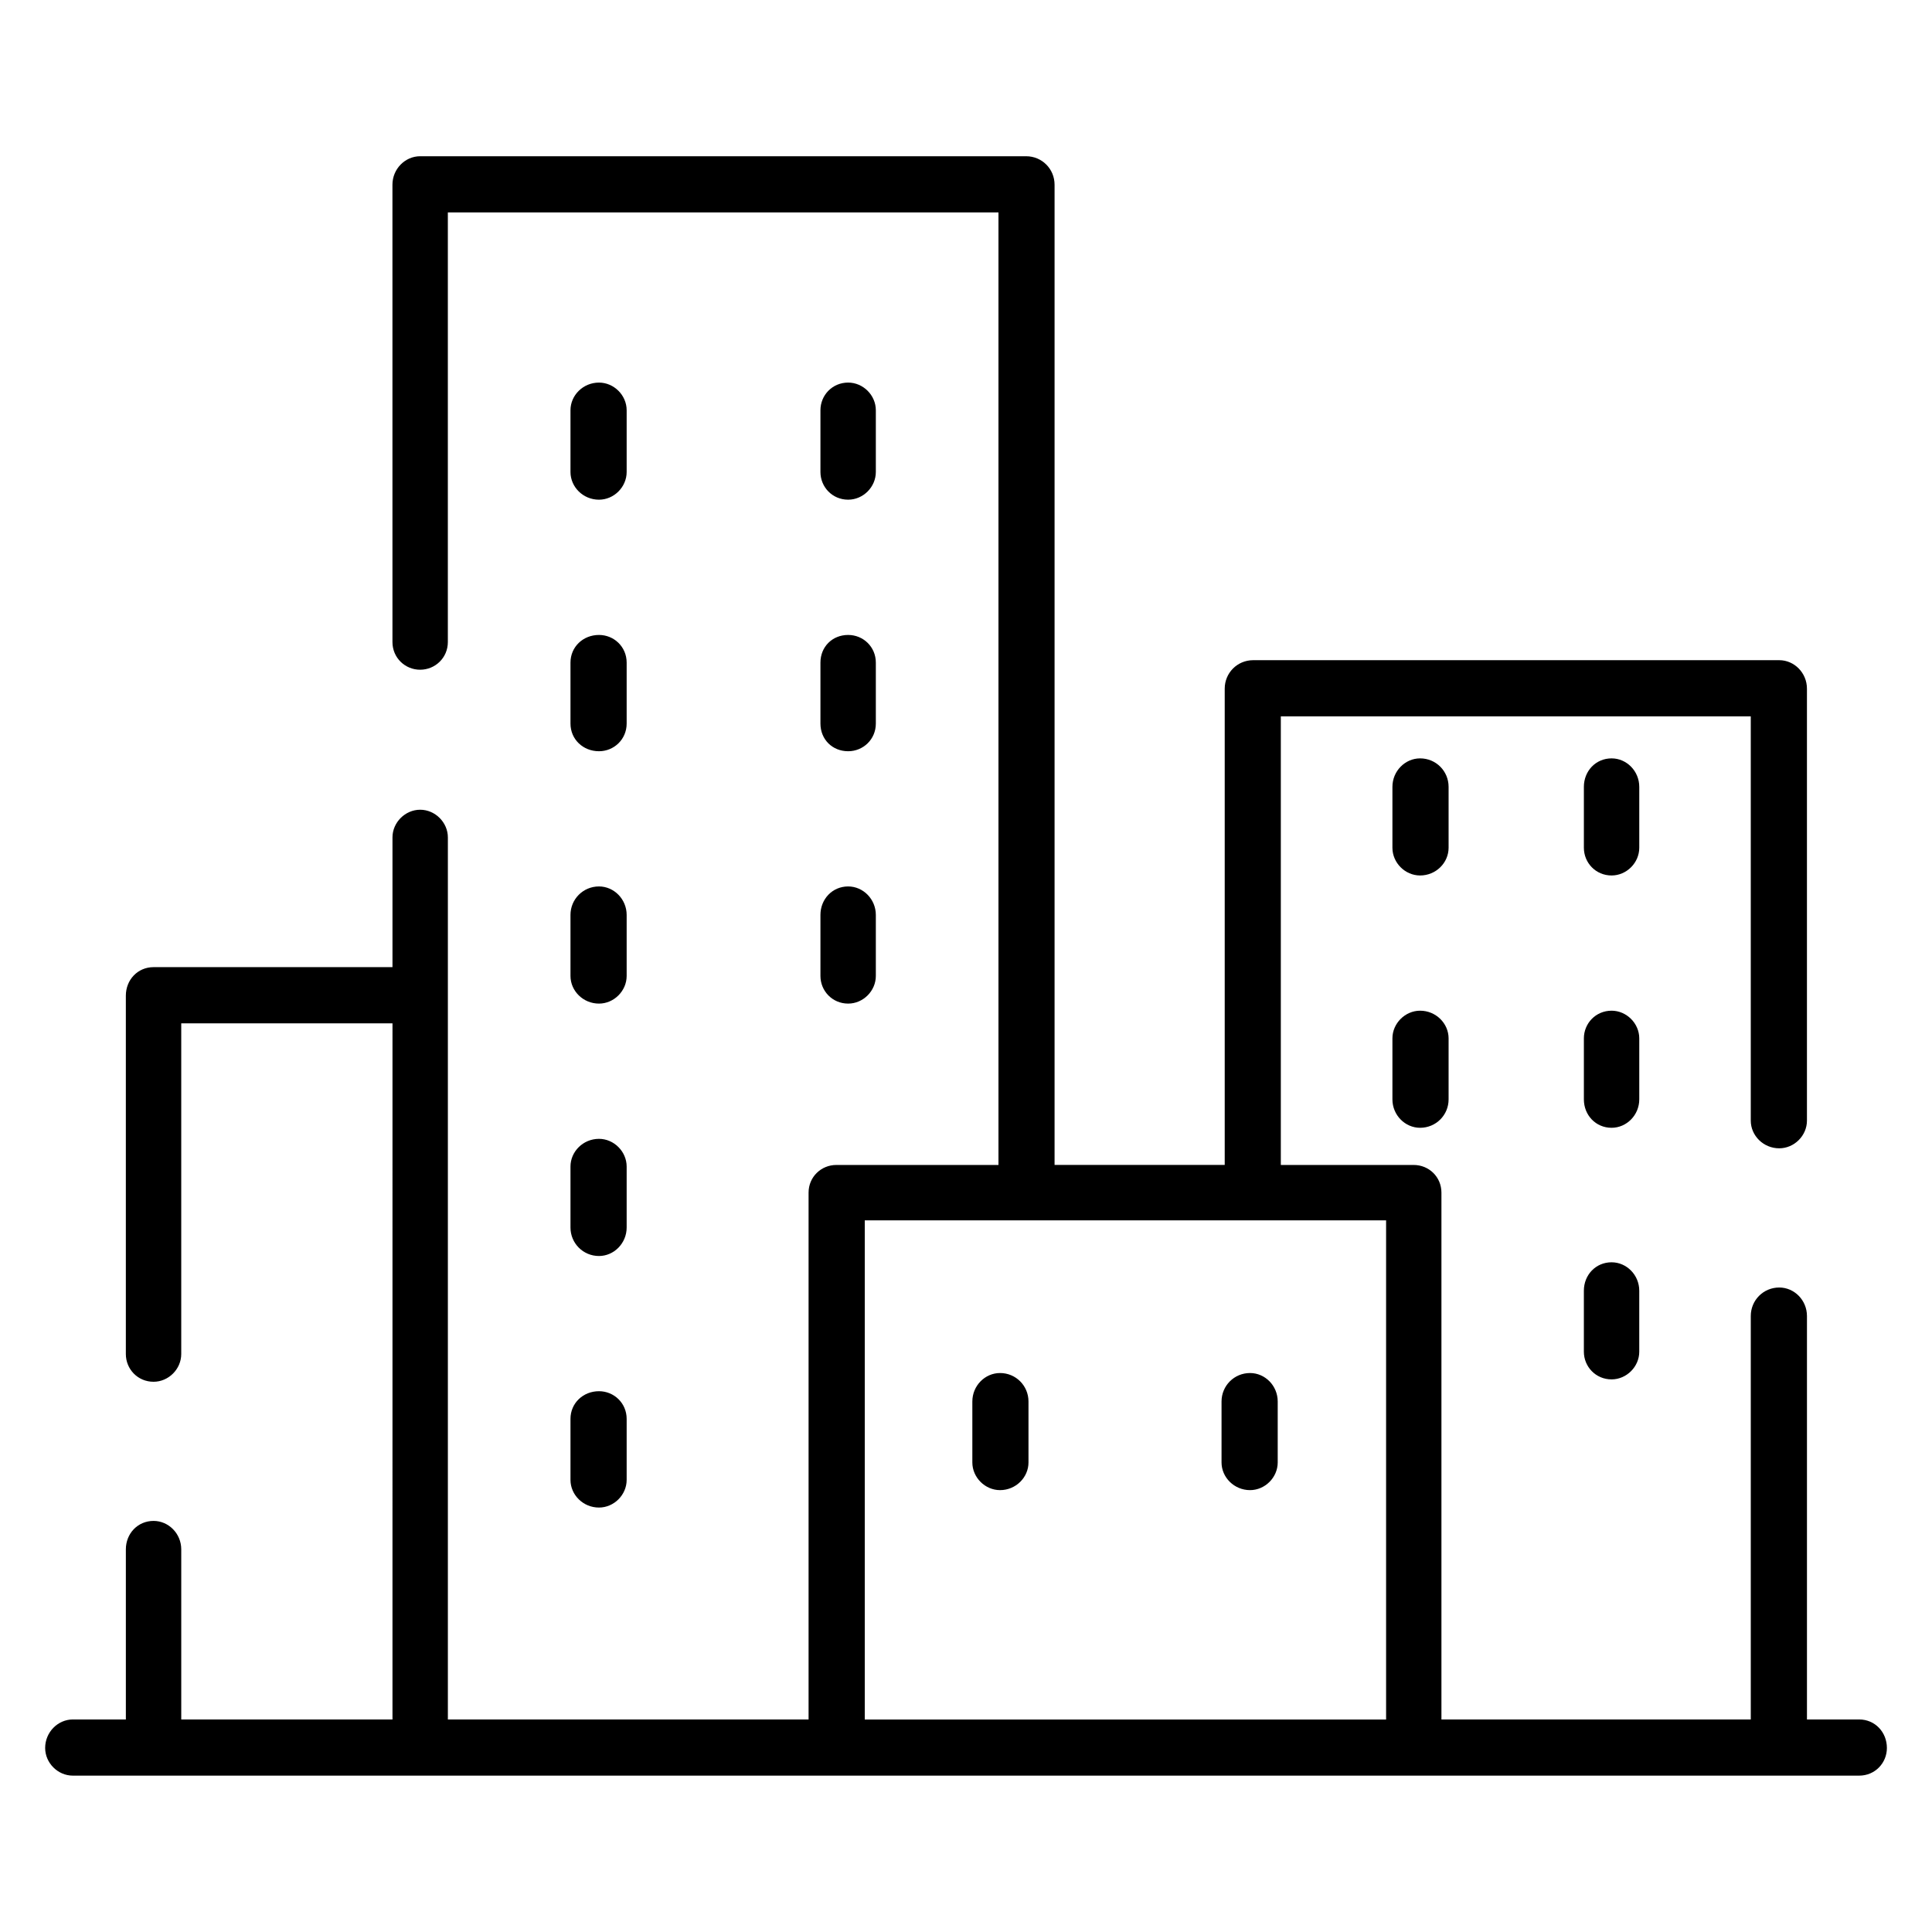
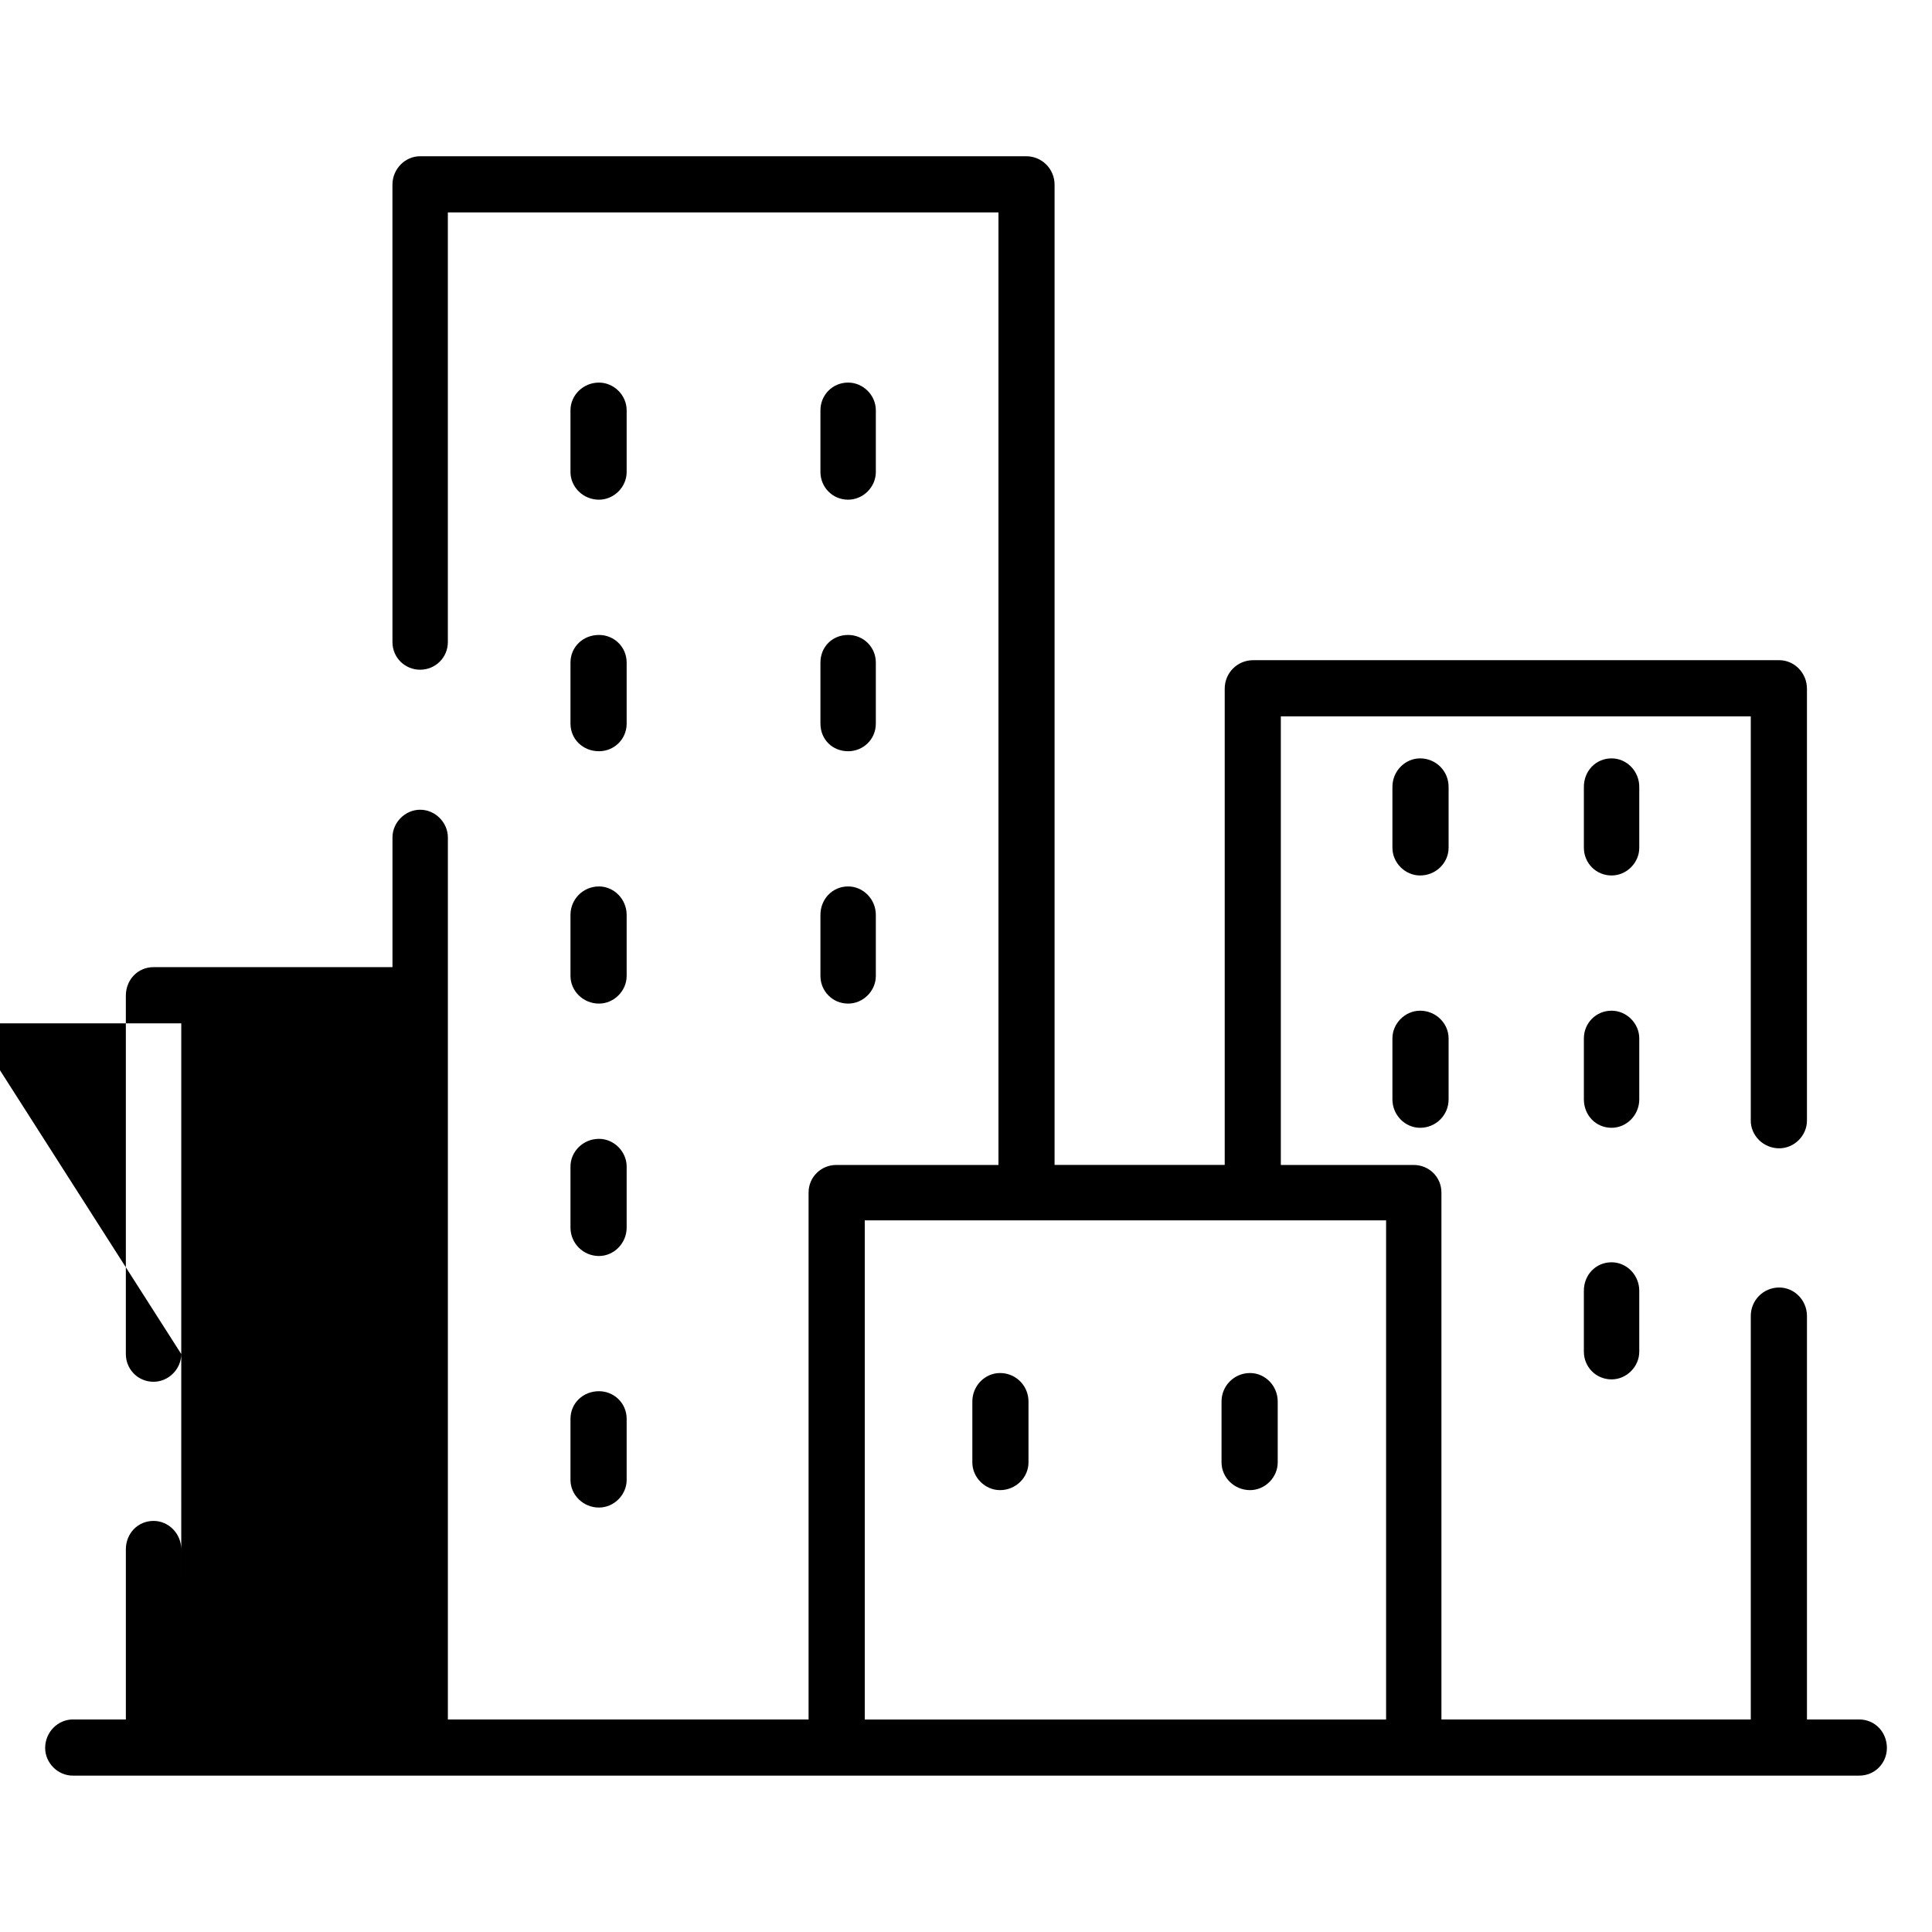
<svg xmlns="http://www.w3.org/2000/svg" fill="#000000" width="800px" height="800px" version="1.1" viewBox="144 144 512 512">
-   <path d="m192.03 502.83c0 4-3.363 7.352-7.336 7.352-4.195 0-7.344-3.352-7.344-7.352v-94.961c0-4.211 3.141-7.566 7.344-7.566h63.316v-34.379c0-3.969 3.363-7.336 7.336-7.336 3.984 0 7.344 3.371 7.344 7.336v233.76h95.59v-139.62c0-4.195 3.363-7.336 7.344-7.336h42.98v-252.43h-145.92v113.85c0 4.18-3.363 7.336-7.344 7.336-3.977 0-7.336-3.148-7.336-7.336l-0.004-121.19c0-4.195 3.363-7.551 7.336-7.551h160.6c4.188 0 7.535 3.352 7.535 7.551v259.76h45.09v-126.21c0-4.195 3.352-7.551 7.543-7.551h139.41c3.984 0 7.344 3.352 7.344 7.551v114.47c0 3.984-3.363 7.336-7.344 7.336-4.188 0-7.543-3.352-7.543-7.336v-107.13h-124.54v118.88h35.227c3.984 0 7.336 3.133 7.336 7.336v139.62h81.98v-106.93c0-4.195 3.352-7.551 7.543-7.551 3.984 0 7.344 3.352 7.344 7.551v106.92h13.84c4.195 0 7.344 3.371 7.344 7.551 0 3.984-3.141 7.336-7.344 7.336h-473.4c-3.981 0-7.336-3.356-7.336-7.336 0-4.18 3.363-7.551 7.344-7.551h14.043v-45.082c0-4.18 3.141-7.535 7.344-7.535 3.977 0 7.336 3.352 7.336 7.535v45.082h55.977l0.004-184.48h-55.984zm181.14-35.426v132.29h138.16v-132.29zm-11.746-214.68c0-3.984 3.148-7.336 7.344-7.336 3.984 0 7.336 3.352 7.336 7.336v16.352c0 3.992-3.352 7.344-7.336 7.344-4.188 0-7.344-3.352-7.344-7.344zm0 66.879c0-4.195 3.148-7.336 7.344-7.336 3.984 0 7.336 3.133 7.336 7.336v16.145c0 4.195-3.352 7.336-7.336 7.336-4.188 0-7.344-3.133-7.344-7.336zm-66.242 0c0-4.195 3.352-7.336 7.551-7.336 3.977 0 7.336 3.133 7.336 7.336v16.145c0 4.195-3.363 7.336-7.336 7.336-4.195 0-7.551-3.133-7.551-7.336zm66.242 66.863c0-4.18 3.148-7.551 7.344-7.551 3.984 0 7.336 3.371 7.336 7.551v16.16c0 3.984-3.352 7.336-7.336 7.336-4.188 0-7.344-3.352-7.344-7.336zm-66.242 0c0-4.18 3.352-7.551 7.551-7.551 3.977 0 7.336 3.371 7.336 7.551v16.16c0 3.984-3.363 7.336-7.336 7.336-4.195 0-7.551-3.352-7.551-7.336zm0-133.74c0-3.984 3.352-7.336 7.551-7.336 3.977 0 7.336 3.352 7.336 7.336v16.352c0 3.992-3.363 7.344-7.336 7.344-4.195 0-7.551-3.352-7.551-7.344zm0 200.43c0-3.984 3.352-7.352 7.551-7.352 3.977 0 7.336 3.371 7.336 7.352v16.145c0 4.18-3.363 7.551-7.336 7.551-4.195 0-7.551-3.371-7.551-7.551zm0 66.863c0-4.18 3.352-7.336 7.551-7.336 3.977 0 7.336 3.148 7.336 7.336v16.16c0 3.984-3.363 7.336-7.336 7.336-4.195 0-7.551-3.352-7.551-7.336zm268.56-100.84c0-3.969 3.141-7.336 7.344-7.336 3.977 0 7.336 3.371 7.336 7.336v16.16c0 4.18-3.363 7.535-7.336 7.535-4.195 0-7.344-3.352-7.344-7.535zm-50.738 0c0-3.969 3.363-7.336 7.336-7.336 4.195 0 7.551 3.371 7.551 7.336v16.16c0 4.18-3.352 7.535-7.551 7.535-3.977 0-7.336-3.352-7.336-7.535zm0-66.652c0-4.195 3.363-7.551 7.336-7.551 4.195 0 7.551 3.352 7.551 7.551v16.129c0 4-3.352 7.352-7.551 7.352-3.977 0-7.336-3.352-7.336-7.352zm50.738 0c0-4.195 3.141-7.551 7.344-7.551 3.977 0 7.336 3.352 7.336 7.551v16.129c0 4-3.363 7.352-7.336 7.352-4.195 0-7.344-3.352-7.344-7.352zm-96.023 162.89c0-4.195 3.363-7.551 7.551-7.551 3.984 0 7.336 3.352 7.336 7.551v16.145c0 3.969-3.352 7.336-7.336 7.336-4.188 0-7.551-3.371-7.551-7.336zm-66.039 0c0-4.195 3.352-7.551 7.344-7.551 4.18 0 7.535 3.352 7.535 7.551v16.145c0 3.969-3.352 7.336-7.535 7.336-3.992 0-7.344-3.371-7.344-7.336zm162.06-29.363c0-4.18 3.141-7.535 7.344-7.535 3.977 0 7.336 3.352 7.336 7.535v16.16c0 3.969-3.363 7.336-7.336 7.336-4.195 0-7.344-3.371-7.344-7.336z" />
+   <path d="m192.03 502.83c0 4-3.363 7.352-7.336 7.352-4.195 0-7.344-3.352-7.344-7.352v-94.961c0-4.211 3.141-7.566 7.344-7.566h63.316v-34.379c0-3.969 3.363-7.336 7.336-7.336 3.984 0 7.344 3.371 7.344 7.336v233.76h95.59v-139.62c0-4.195 3.363-7.336 7.344-7.336h42.98v-252.43h-145.92v113.85c0 4.18-3.363 7.336-7.344 7.336-3.977 0-7.336-3.148-7.336-7.336l-0.004-121.19c0-4.195 3.363-7.551 7.336-7.551h160.6c4.188 0 7.535 3.352 7.535 7.551v259.76h45.09v-126.21c0-4.195 3.352-7.551 7.543-7.551h139.41c3.984 0 7.344 3.352 7.344 7.551v114.47c0 3.984-3.363 7.336-7.344 7.336-4.188 0-7.543-3.352-7.543-7.336v-107.13h-124.54v118.88h35.227c3.984 0 7.336 3.133 7.336 7.336v139.62h81.98v-106.93c0-4.195 3.352-7.551 7.543-7.551 3.984 0 7.344 3.352 7.344 7.551v106.92h13.84c4.195 0 7.344 3.371 7.344 7.551 0 3.984-3.141 7.336-7.344 7.336h-473.4c-3.981 0-7.336-3.356-7.336-7.336 0-4.18 3.363-7.551 7.344-7.551h14.043v-45.082c0-4.18 3.141-7.535 7.344-7.535 3.977 0 7.336 3.352 7.336 7.535v45.082l0.004-184.48h-55.984zm181.14-35.426v132.29h138.16v-132.29zm-11.746-214.68c0-3.984 3.148-7.336 7.344-7.336 3.984 0 7.336 3.352 7.336 7.336v16.352c0 3.992-3.352 7.344-7.336 7.344-4.188 0-7.344-3.352-7.344-7.344zm0 66.879c0-4.195 3.148-7.336 7.344-7.336 3.984 0 7.336 3.133 7.336 7.336v16.145c0 4.195-3.352 7.336-7.336 7.336-4.188 0-7.344-3.133-7.344-7.336zm-66.242 0c0-4.195 3.352-7.336 7.551-7.336 3.977 0 7.336 3.133 7.336 7.336v16.145c0 4.195-3.363 7.336-7.336 7.336-4.195 0-7.551-3.133-7.551-7.336zm66.242 66.863c0-4.18 3.148-7.551 7.344-7.551 3.984 0 7.336 3.371 7.336 7.551v16.16c0 3.984-3.352 7.336-7.336 7.336-4.188 0-7.344-3.352-7.344-7.336zm-66.242 0c0-4.18 3.352-7.551 7.551-7.551 3.977 0 7.336 3.371 7.336 7.551v16.16c0 3.984-3.363 7.336-7.336 7.336-4.195 0-7.551-3.352-7.551-7.336zm0-133.74c0-3.984 3.352-7.336 7.551-7.336 3.977 0 7.336 3.352 7.336 7.336v16.352c0 3.992-3.363 7.344-7.336 7.344-4.195 0-7.551-3.352-7.551-7.344zm0 200.43c0-3.984 3.352-7.352 7.551-7.352 3.977 0 7.336 3.371 7.336 7.352v16.145c0 4.18-3.363 7.551-7.336 7.551-4.195 0-7.551-3.371-7.551-7.551zm0 66.863c0-4.18 3.352-7.336 7.551-7.336 3.977 0 7.336 3.148 7.336 7.336v16.16c0 3.984-3.363 7.336-7.336 7.336-4.195 0-7.551-3.352-7.551-7.336zm268.56-100.84c0-3.969 3.141-7.336 7.344-7.336 3.977 0 7.336 3.371 7.336 7.336v16.16c0 4.18-3.363 7.535-7.336 7.535-4.195 0-7.344-3.352-7.344-7.535zm-50.738 0c0-3.969 3.363-7.336 7.336-7.336 4.195 0 7.551 3.371 7.551 7.336v16.16c0 4.18-3.352 7.535-7.551 7.535-3.977 0-7.336-3.352-7.336-7.535zm0-66.652c0-4.195 3.363-7.551 7.336-7.551 4.195 0 7.551 3.352 7.551 7.551v16.129c0 4-3.352 7.352-7.551 7.352-3.977 0-7.336-3.352-7.336-7.352zm50.738 0c0-4.195 3.141-7.551 7.344-7.551 3.977 0 7.336 3.352 7.336 7.551v16.129c0 4-3.363 7.352-7.336 7.352-4.195 0-7.344-3.352-7.344-7.352zm-96.023 162.89c0-4.195 3.363-7.551 7.551-7.551 3.984 0 7.336 3.352 7.336 7.551v16.145c0 3.969-3.352 7.336-7.336 7.336-4.188 0-7.551-3.371-7.551-7.336zm-66.039 0c0-4.195 3.352-7.551 7.344-7.551 4.18 0 7.535 3.352 7.535 7.551v16.145c0 3.969-3.352 7.336-7.535 7.336-3.992 0-7.344-3.371-7.344-7.336zm162.06-29.363c0-4.18 3.141-7.535 7.344-7.535 3.977 0 7.336 3.352 7.336 7.535v16.16c0 3.969-3.363 7.336-7.336 7.336-4.195 0-7.344-3.371-7.344-7.336z" />
</svg>